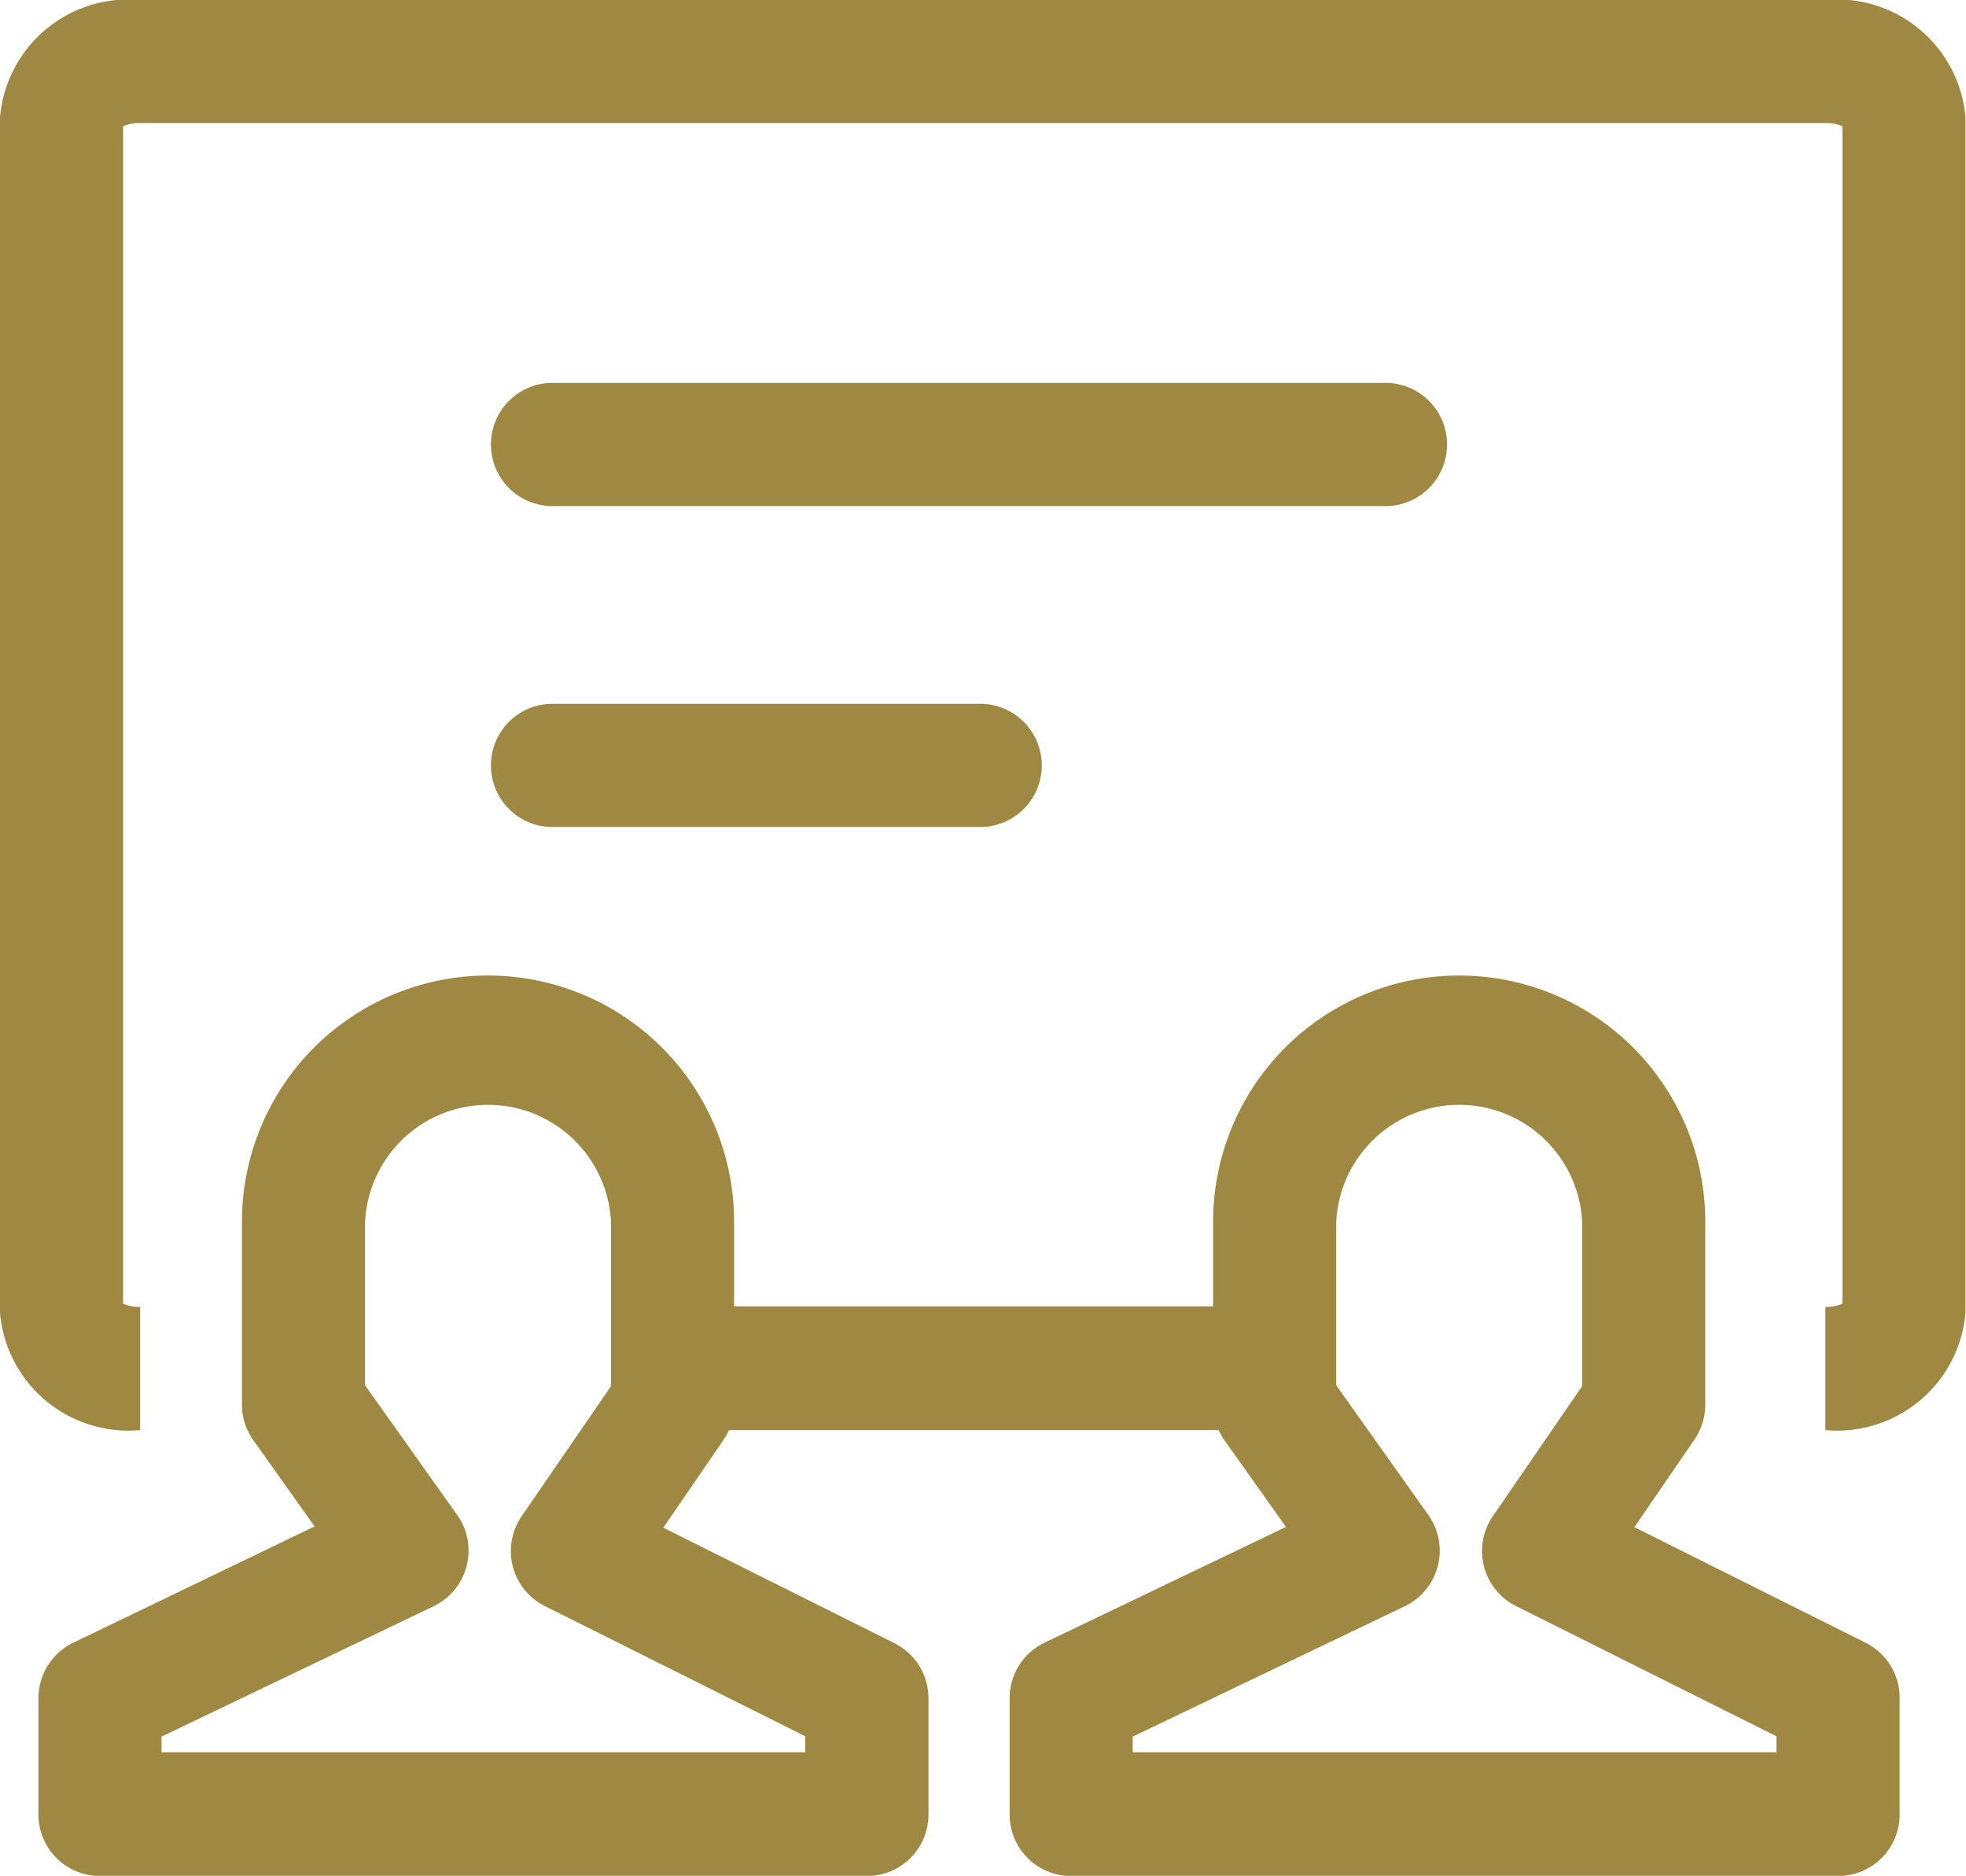
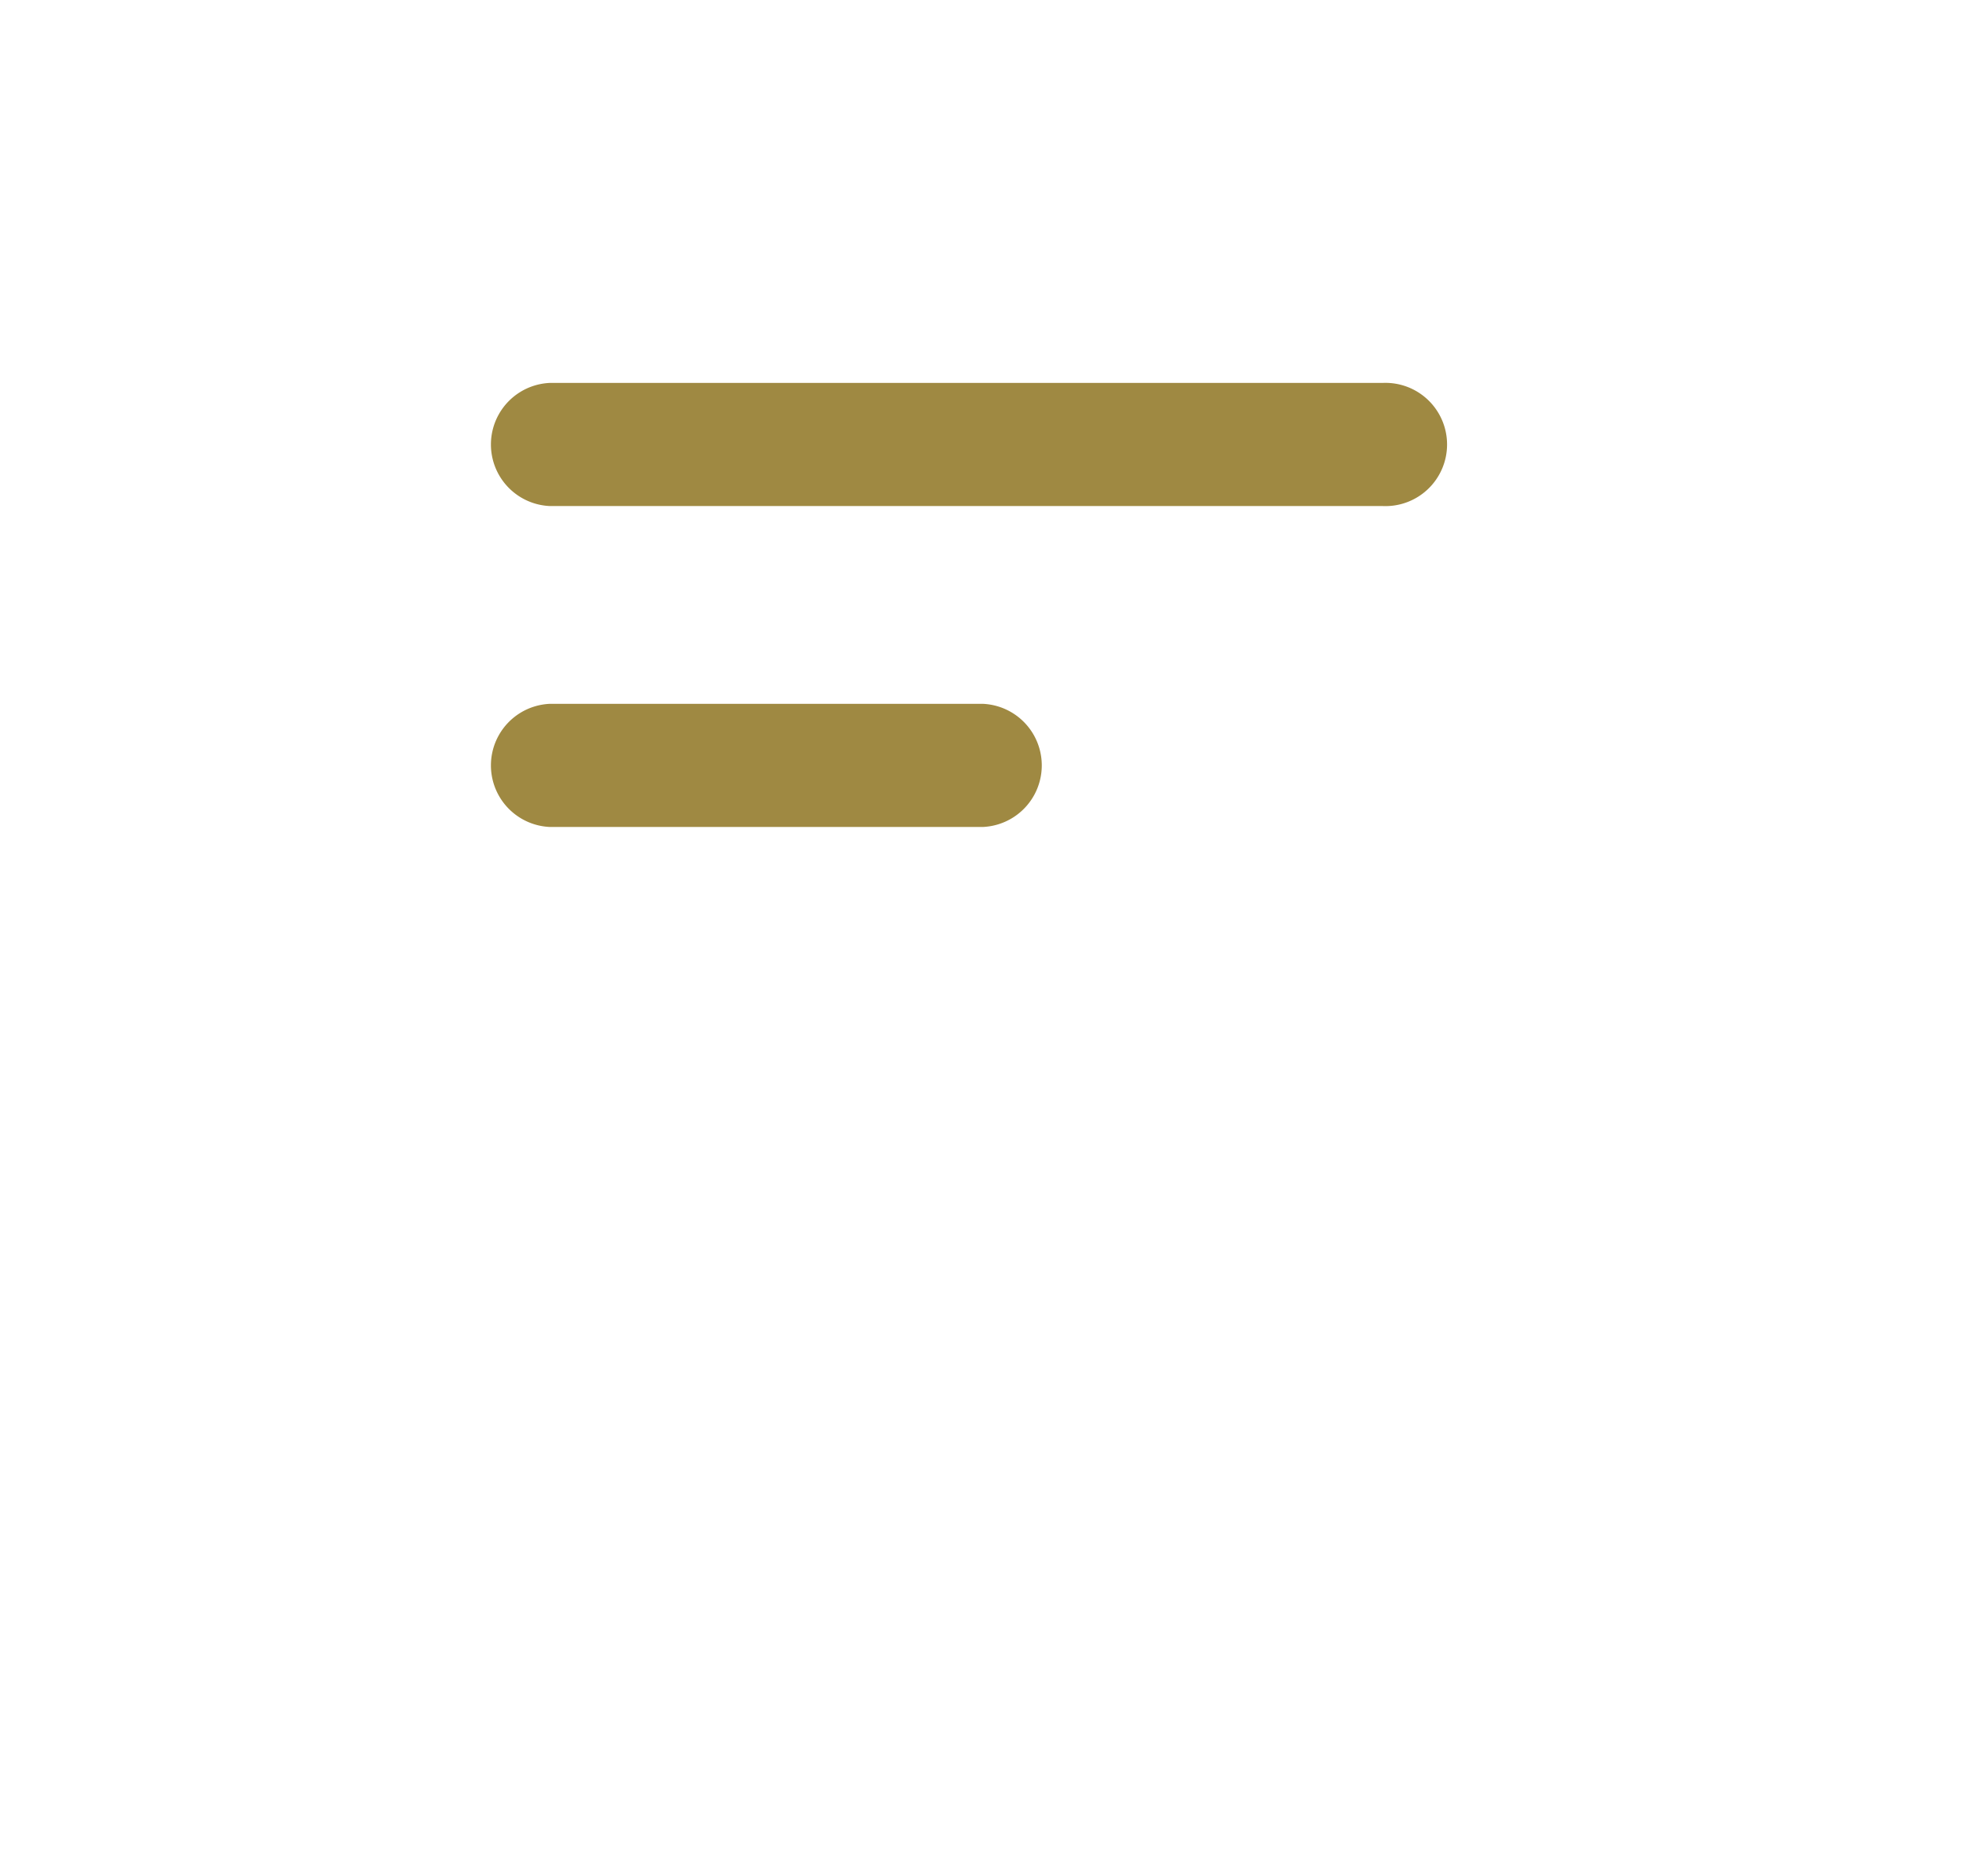
<svg xmlns="http://www.w3.org/2000/svg" width="15.699" height="14.975" viewBox="0 0 15.699 14.975">
  <g id="组_190" data-name="组 190" transform="translate(-63.124 -85.411)">
-     <path id="路径_302" data-name="路径 302" d="M95.181,536l-1.845-.922.48-.7a.493.493,0,0,0,.086-.279v-1.46a1.965,1.965,0,0,0-3.93,0v.676H86.147v-.676a1.965,1.965,0,0,0-3.93,0v1.46a.488.488,0,0,0,.091.285l.489.688L80.871,536a.492.492,0,0,0-.279.444v.927a.491.491,0,0,0,.492.492h6.123a.491.491,0,0,0,.492-.492v-.927a.491.491,0,0,0-.272-.44l-1.845-.922.48-.7a.493.493,0,0,0,.044-.079h3.91a.485.485,0,0,0,.049.085l.489.688L88.626,536a.492.492,0,0,0-.279.444v.927a.491.491,0,0,0,.492.492h6.123a.491.491,0,0,0,.492-.492v-.927A.491.491,0,0,0,95.181,536Zm-8.466.744v.131H81.575v-.125l2.173-1.041a.492.492,0,0,0,.188-.728l-.736-1.036v-1.3a.983.983,0,0,1,1.964,0v1.307l-.713,1.038a.491.491,0,0,0,.185.718l2.079,1.039Zm7.755.131H89.33v-.125l2.173-1.041a.492.492,0,0,0,.188-.728l-.736-1.036v-1.3a.983.983,0,0,1,1.964,0v1.307l-.713,1.038a.491.491,0,0,0,.185.718l2.079,1.039v.131Z" transform="translate(-17.161 -437.475)" fill="#9f8942" />
-     <path id="路径_303" data-name="路径 303" d="M77.7,85.411H64.243a1.029,1.029,0,0,0-1.119.936v9.545a1.029,1.029,0,0,0,1.119.936v-.983a.329.329,0,0,1-.136-.026v-9.4a.329.329,0,0,1,.136-.026H77.7a.329.329,0,0,1,.136.026v9.4a.329.329,0,0,1-.136.026v.983a1.029,1.029,0,0,0,1.119-.936V86.348A1.029,1.029,0,0,0,77.7,85.411Z" transform="translate(0 0)" fill="#9f8942" />
    <path id="路径_304" data-name="路径 304" d="M285.3,262.714h3.459a.492.492,0,0,0,0-.983H285.3a.492.492,0,0,0,0,.983Zm0-2.562h6.651a.492.492,0,1,0,0-.983H285.3a.492.492,0,0,0,0,.983Z" transform="translate(-217.786 -170.701)" fill="#9f8942" />
  </g>
</svg>